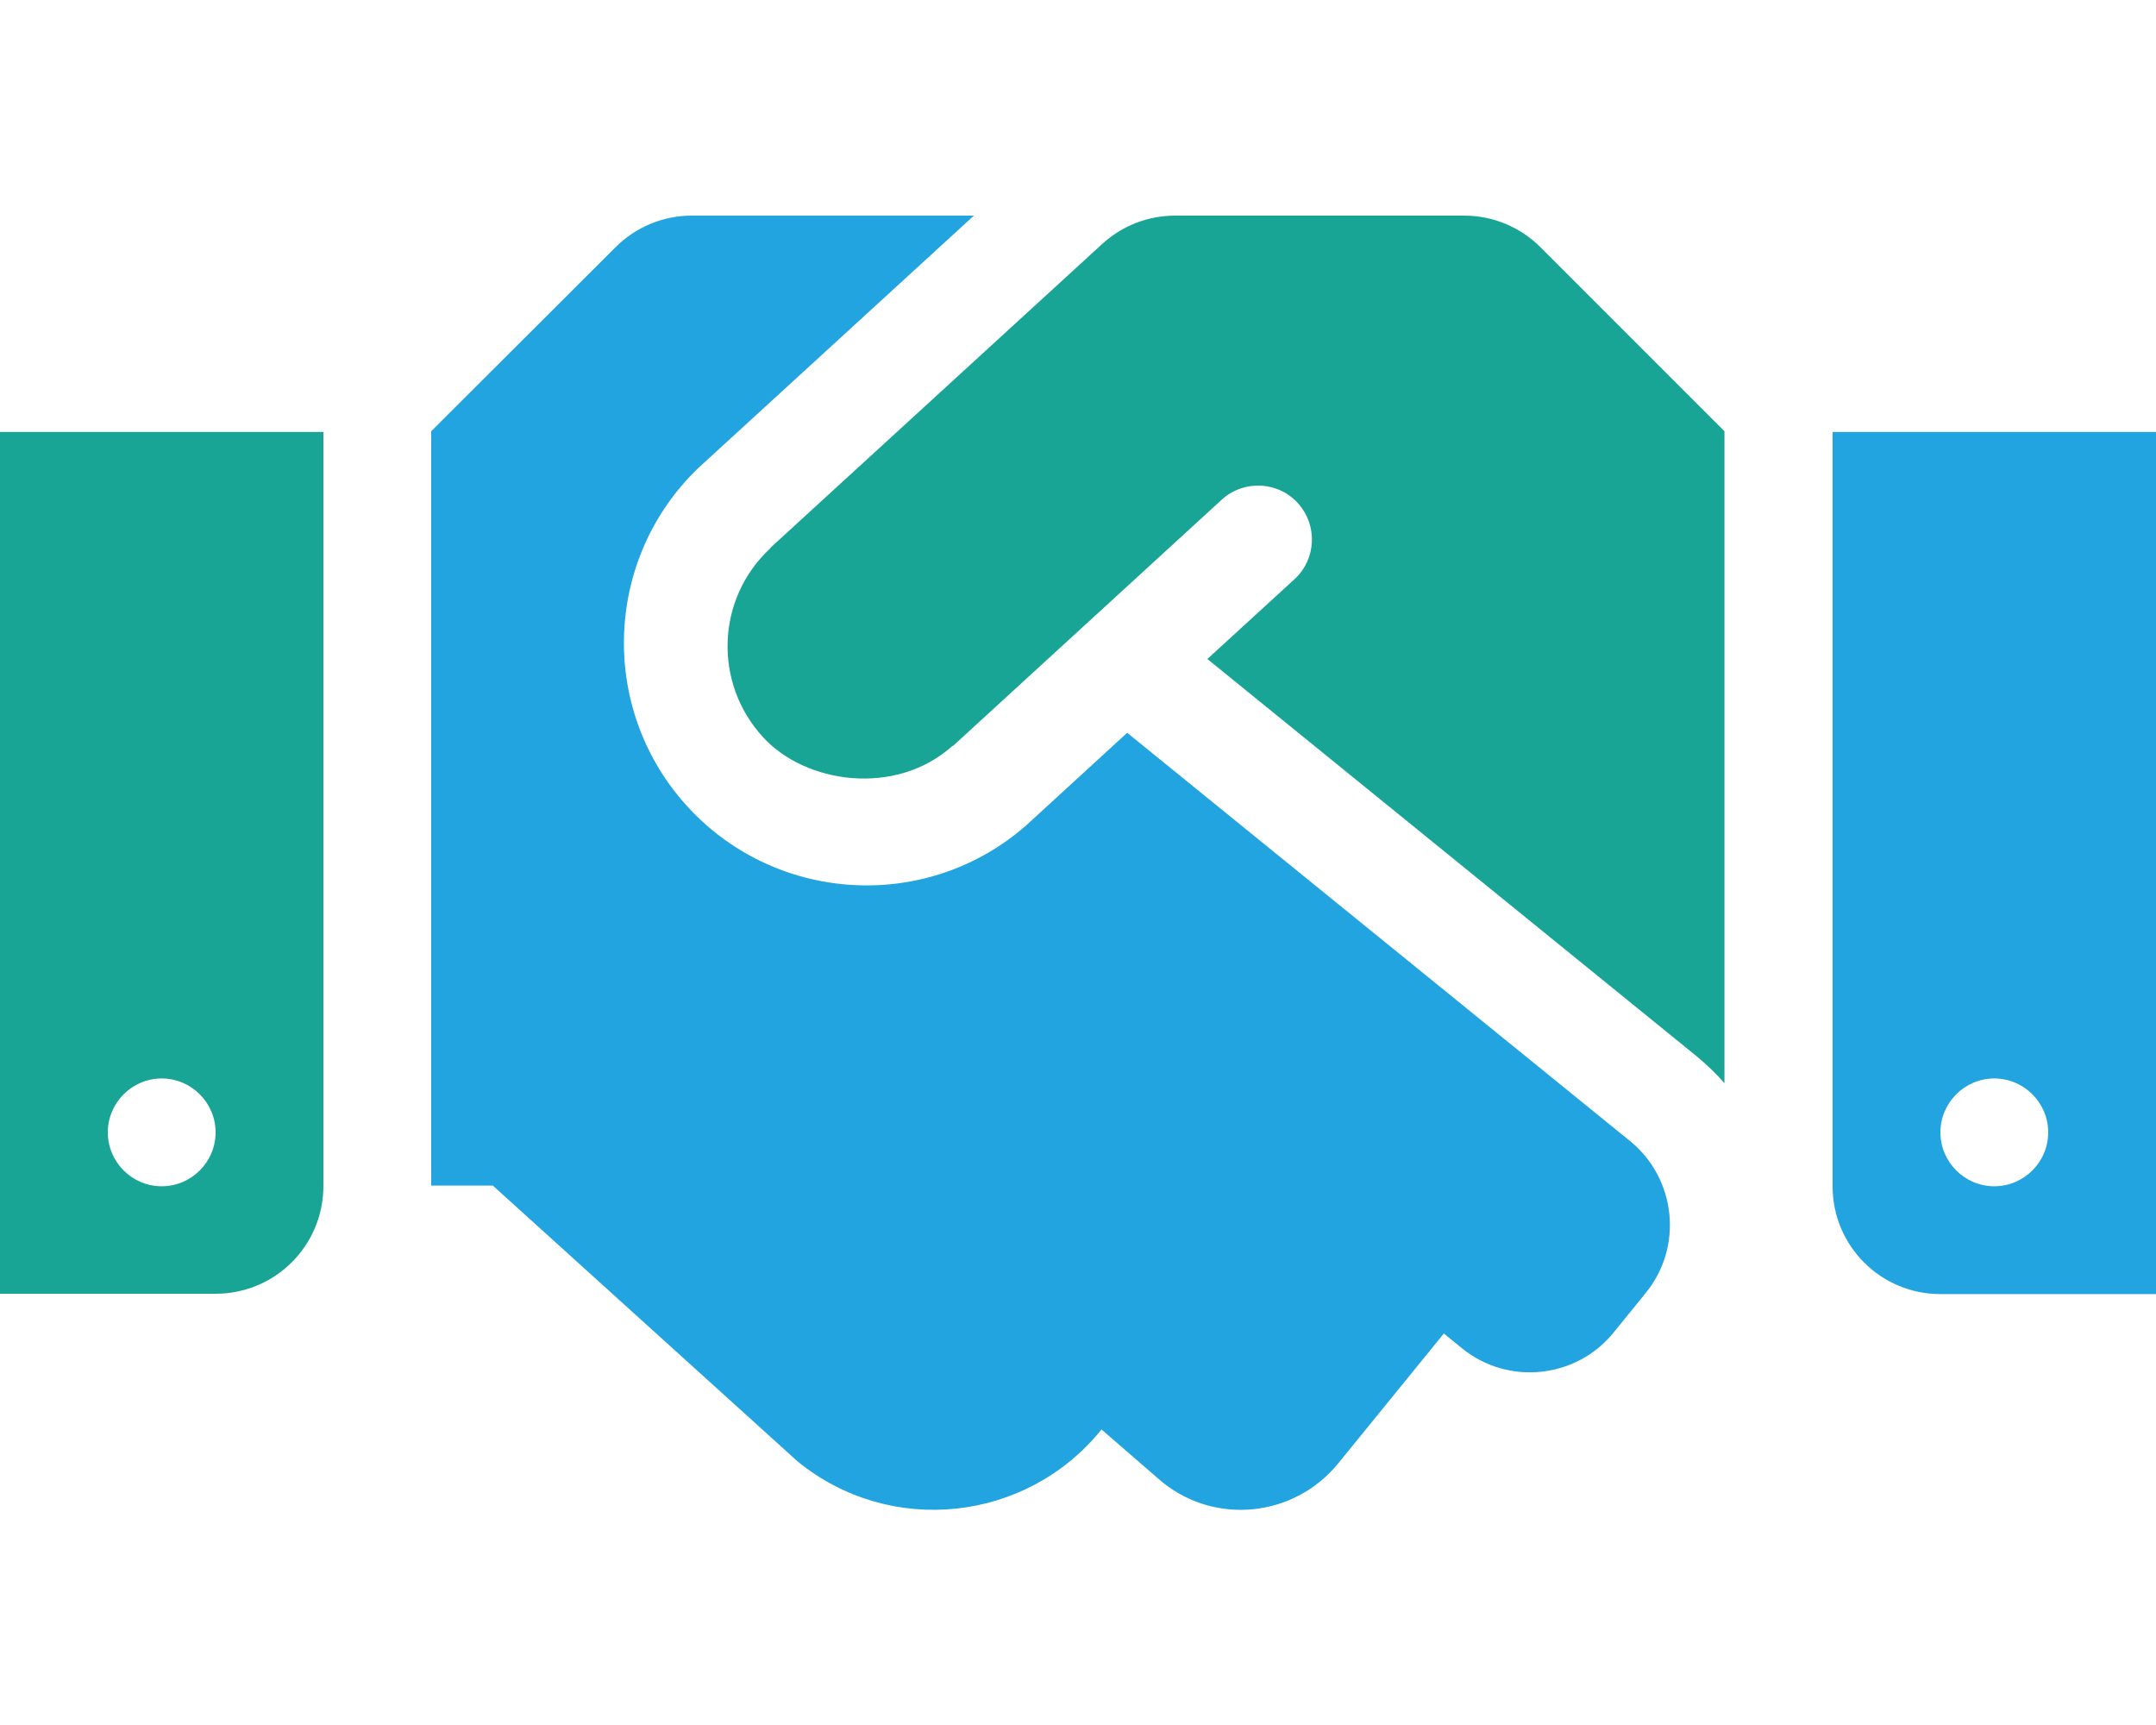
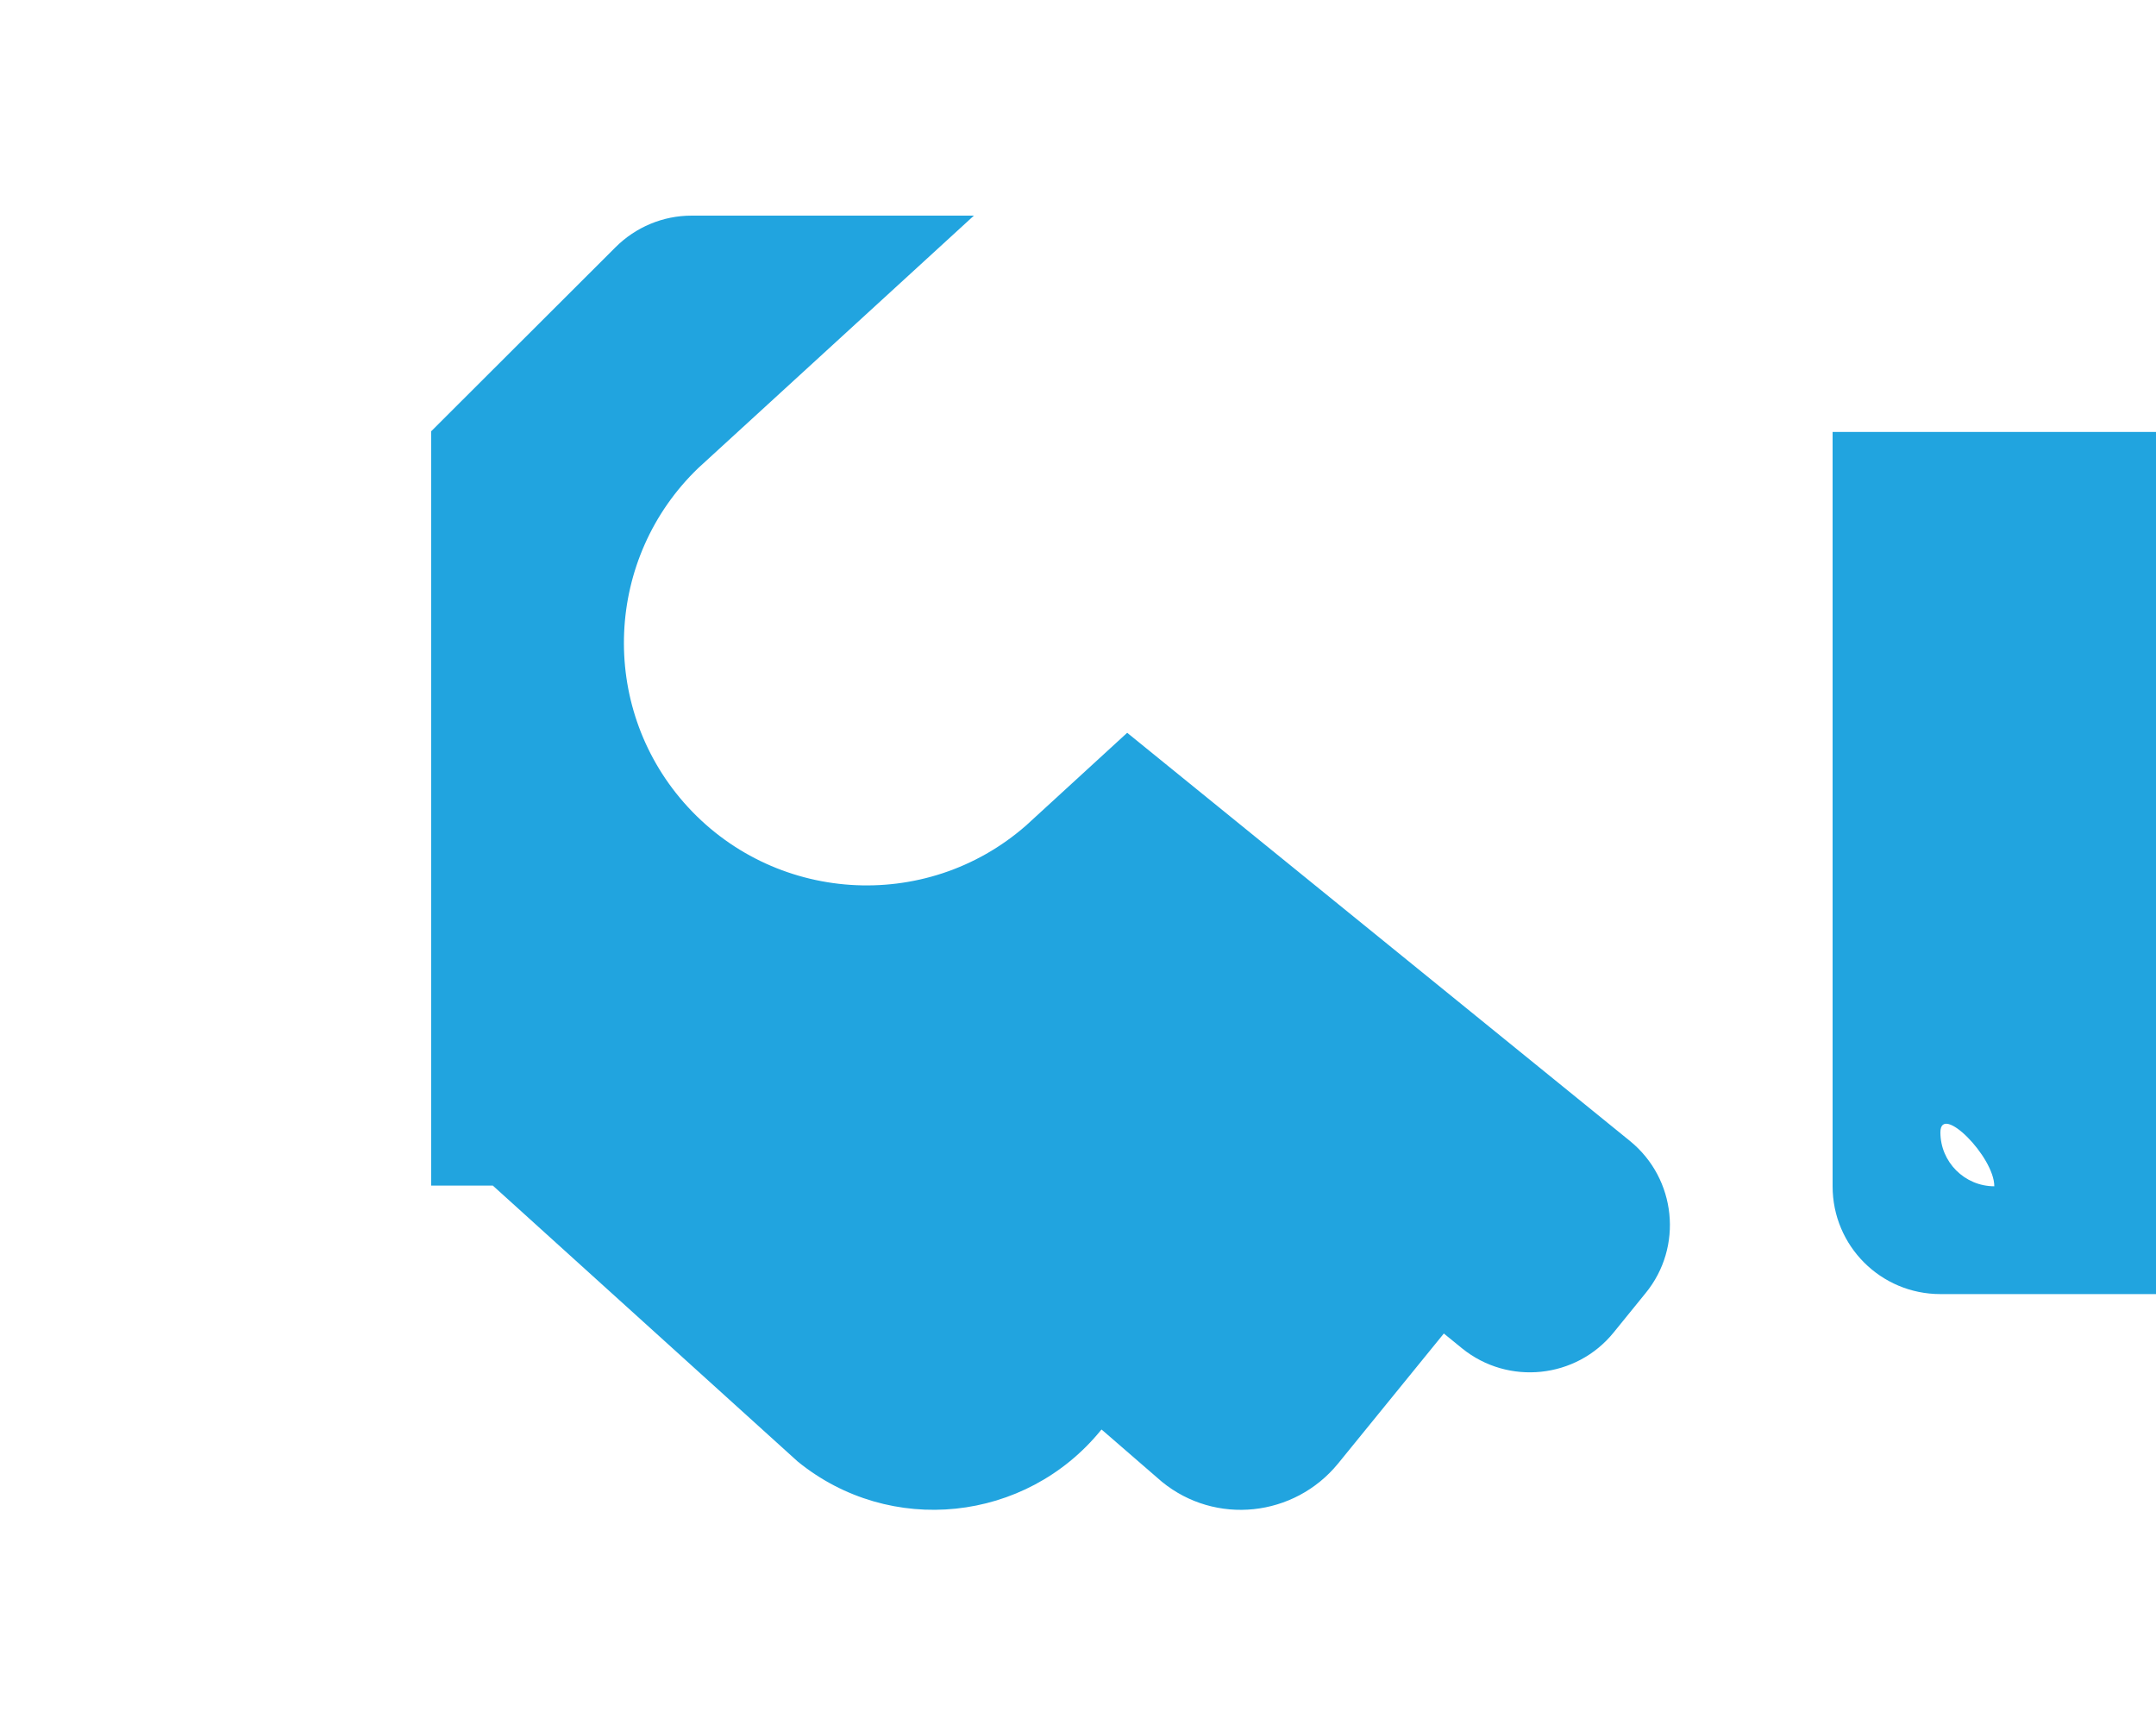
<svg xmlns="http://www.w3.org/2000/svg" id="Layer_1" x="0px" y="0px" viewBox="0 0 640 512" style="enable-background:new 0 0 640 512;" xml:space="preserve">
  <style type="text/css">	.st0{fill:#19A595;enable-background:new    ;}	.st1{fill:#21A4DF;}</style>
-   <path class="st0" d="M0,384h64c17.7,0,32-14.3,32-32V128.2H0V384z M48,320.1c8.8,0,16,7.2,16,16s-7.2,16-16,16s-16-7.2-16-16 S39.2,320.1,48,320.1z M457.3,73.4c-6-6-14.1-9.4-22.6-9.4h-85.9c-8,0-15.7,3-21.6,8.4l-98.3,90c-0.1,0.1-0.2,0.3-0.3,0.4 c-16,14.9-16.9,39.9-2.1,56c12.7,13.9,39.4,17.6,56.1,2.7c0.1-0.1,0.3-0.1,0.4-0.2l79.9-73.2c6.6-5.8,16.8-5.2,22.6,1.5 c5.6,6.4,5.2,16.2-1,22.1l-26.1,23.9L504,313.8c2.8,2.4,5.5,4.9,7.9,7.7V128L457.3,73.4z" />
-   <path class="st1" d="M544,128.2v223.9c0,17.7,14.3,32,32,32h64V128.2H544z M592,352.1c-8.8,0-16-7.2-16-16s7.2-16,16-16 s16,7.2,16,16S600.8,352.1,592,352.1z M483.9,338.7L334.6,217.5l-30,27.5c-29.9,26.2-75.4,23.1-101.6-6.8 c-25.3-28.9-23.4-72.7,4.3-99.3L289.1,64h-83.8c-8.5,0-16.6,3.4-22.6,9.4L128,128v223.9h18.3l90.5,81.9c27.4,22.3,67.7,18.1,90-9.3 l0.2-0.2l17.9,15.5c15.9,13,39.3,10.5,52.3-5.4c0,0,0,0,0,0l31.4-38.6l5.4,4.4c13.7,11.1,33.9,9,45-4.7l9.5-11.7 C499.7,370.1,497.6,349.9,483.9,338.7L483.9,338.7z" />
+   <path class="st1" d="M544,128.2v223.9c0,17.7,14.3,32,32,32h64V128.2H544z M592,352.1c-8.8,0-16-7.2-16-16s16,7.2,16,16S600.8,352.1,592,352.1z M483.9,338.7L334.6,217.5l-30,27.5c-29.9,26.2-75.4,23.1-101.6-6.8 c-25.3-28.9-23.4-72.7,4.3-99.3L289.1,64h-83.8c-8.5,0-16.6,3.4-22.6,9.4L128,128v223.9h18.3l90.5,81.9c27.4,22.3,67.7,18.1,90-9.3 l0.2-0.2l17.9,15.5c15.9,13,39.3,10.5,52.3-5.4c0,0,0,0,0,0l31.4-38.6l5.4,4.4c13.7,11.1,33.9,9,45-4.7l9.5-11.7 C499.7,370.1,497.6,349.9,483.9,338.7L483.9,338.7z" />
</svg>